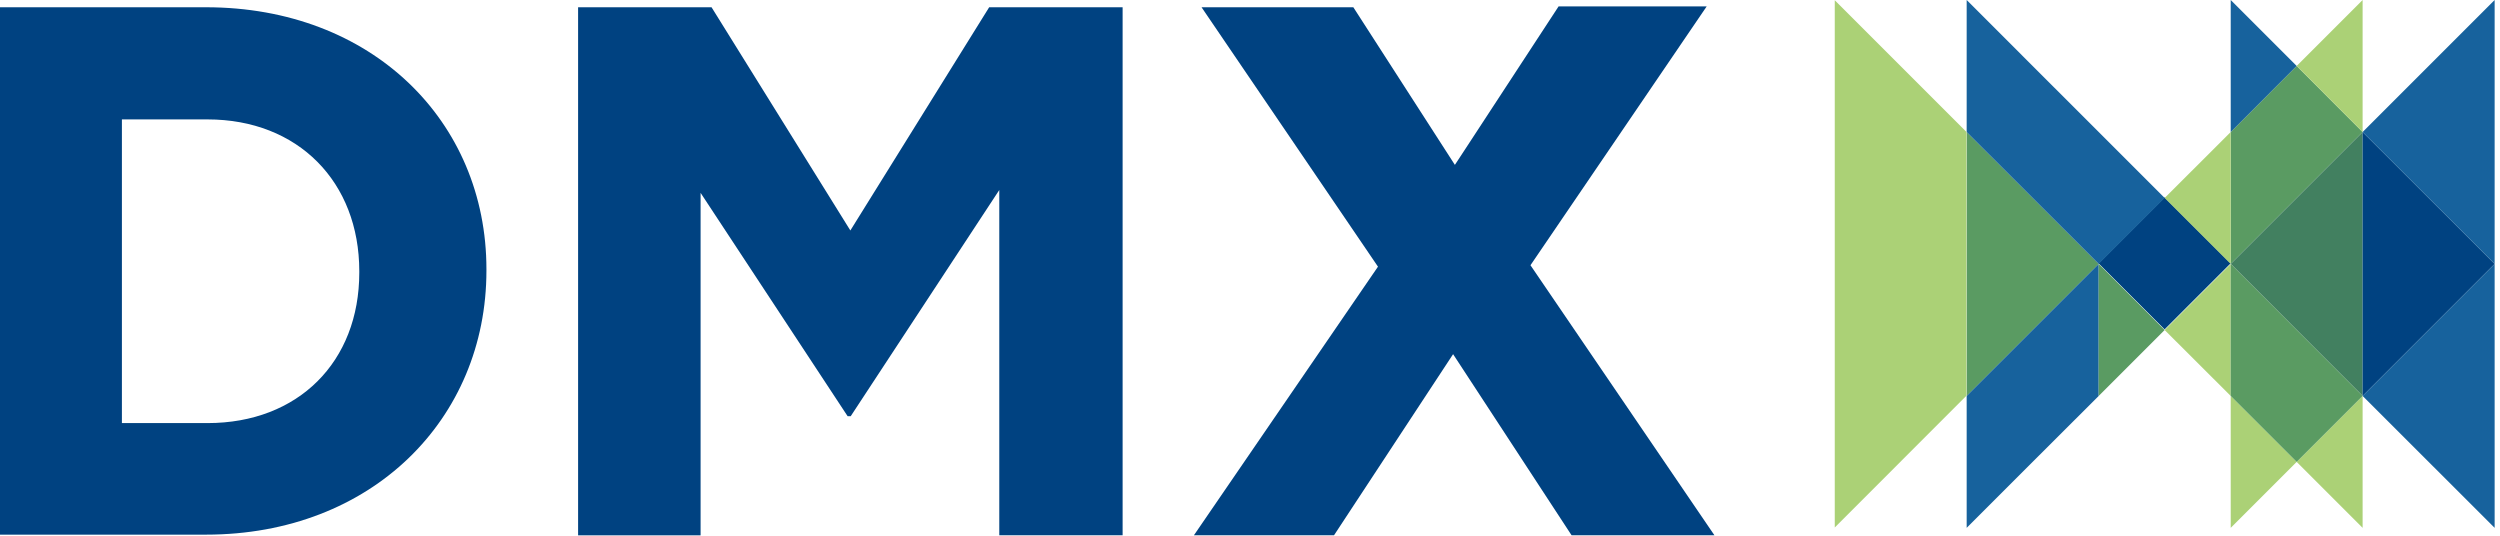
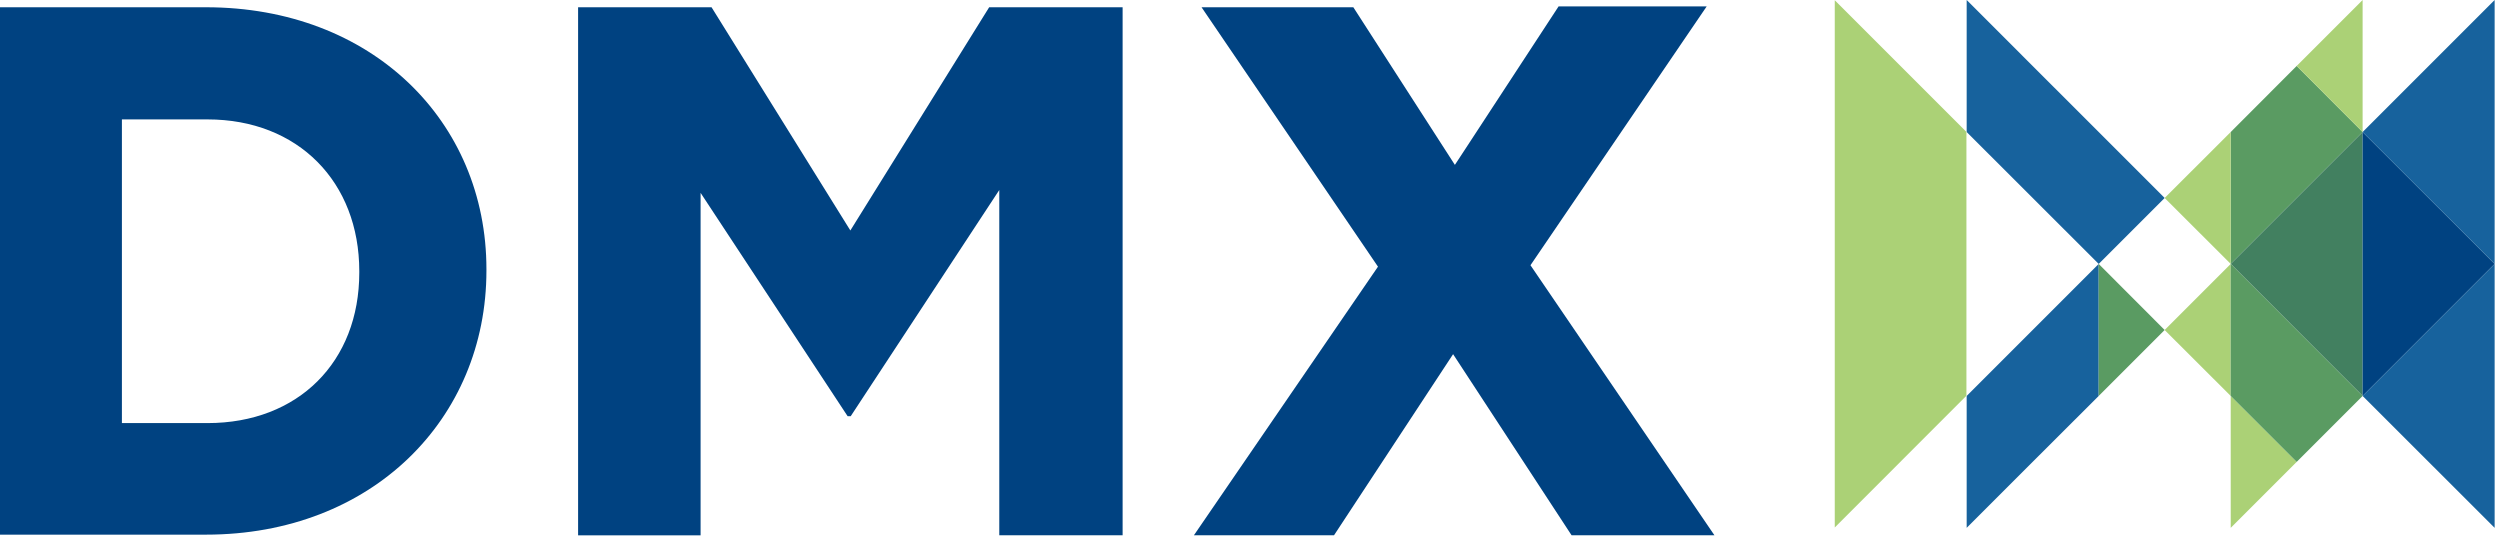
<svg xmlns="http://www.w3.org/2000/svg" width="210" height="45" viewBox="0 0 210 45" fill="none">
  <path opacity="0.3" d="M176.29 22.17L165.2 33.26L176.29 22.17Z" fill="#211E1F" />
-   <path d="M165.2 11.09V33.26L176.29 22.17L165.2 11.09Z" fill="#5A9B62" />
  <path d="M192.92 5.54L187.38 11.09V22.17L198.46 11.09L192.92 5.54Z" fill="#5A9B62" />
  <path d="M198.46 11.09V33.26L187.38 22.17L198.46 11.09Z" fill="#428060" />
-   <path d="M187.38 11.09V0L192.92 5.54L187.38 11.09Z" fill="#17629D" />
  <path d="M198.46 33.26V11.09L209.55 22.17L198.46 33.26Z" fill="#004281" />
-   <path d="M181.827 16.581L176.284 22.125L181.827 27.669L187.371 22.125L181.827 16.581Z" fill="#004281" />
  <path d="M176.29 22.17L165.2 33.26V44.34L170.74 38.8L176.29 33.26V22.17Z" fill="#17629D" />
  <path d="M209.55 0V22.17L198.46 11.09L209.55 0Z" fill="#17629D" />
  <path d="M209.55 22.17V44.34L198.46 33.26L209.55 22.17Z" fill="#17629D" />
  <path d="M176.29 22.17L181.83 16.63L170.74 5.54L165.2 0V11.09L176.29 22.17Z" fill="#17629D" />
  <path d="M154.12 0.02V44.31L165.18 33.24V11.08L154.12 0.02V0.02Z" fill="#ABD176" />
  <path d="M176.29 22.17V33.26L181.83 27.72L176.29 22.17Z" fill="#5A9B62" />
  <path d="M187.38 11.09V22.17L181.83 16.63L187.38 11.09Z" fill="#ABD176" />
  <path d="M198.46 0V11.09L192.92 5.54L198.46 0Z" fill="#ABD176" />
-   <path d="M198.46 33.26V44.34L192.92 38.8L198.46 33.26Z" fill="#ABD176" />
  <path d="M187.38 44.34V33.26L192.92 38.8L187.38 44.34Z" fill="#ABD176" />
  <path d="M181.83 27.72L187.38 33.26V22.17L181.83 27.72Z" fill="#ABD176" />
  <path d="M192.92 38.8L187.38 33.26V22.17L198.46 33.26L192.92 38.8Z" fill="#5A9B62" />
  <path d="M48.56 0.61H59.77L71.43 19.36L83.09 0.61H94.3V44.96H83.94V15.96L71.46 34.96H71.2L58.85 16.2V44.97H48.56V0.61Z" fill="#004281" />
  <path d="M122.21 13.85L123.07 12.54L130.92 0.54H143.36L128.56 22.28L144.01 44.96H132.01L122.06 29.75L112.06 44.96H100.29L115.75 22.4L100.93 0.61H113.68L122.21 13.85Z" fill="#004281" />
  <path d="M0 0.61H17.3C31.23 0.61 40.86 10.17 40.86 22.61V22.73C40.86 35.21 31.23 44.91 17.3 44.91H0V0.61ZM10.24 10.03V35.54H17.43C25.05 35.54 30.18 30.4 30.18 22.9V22.78C30.18 15.29 25.05 10.03 17.43 10.03H10.24Z" fill="#004281" />
</svg>